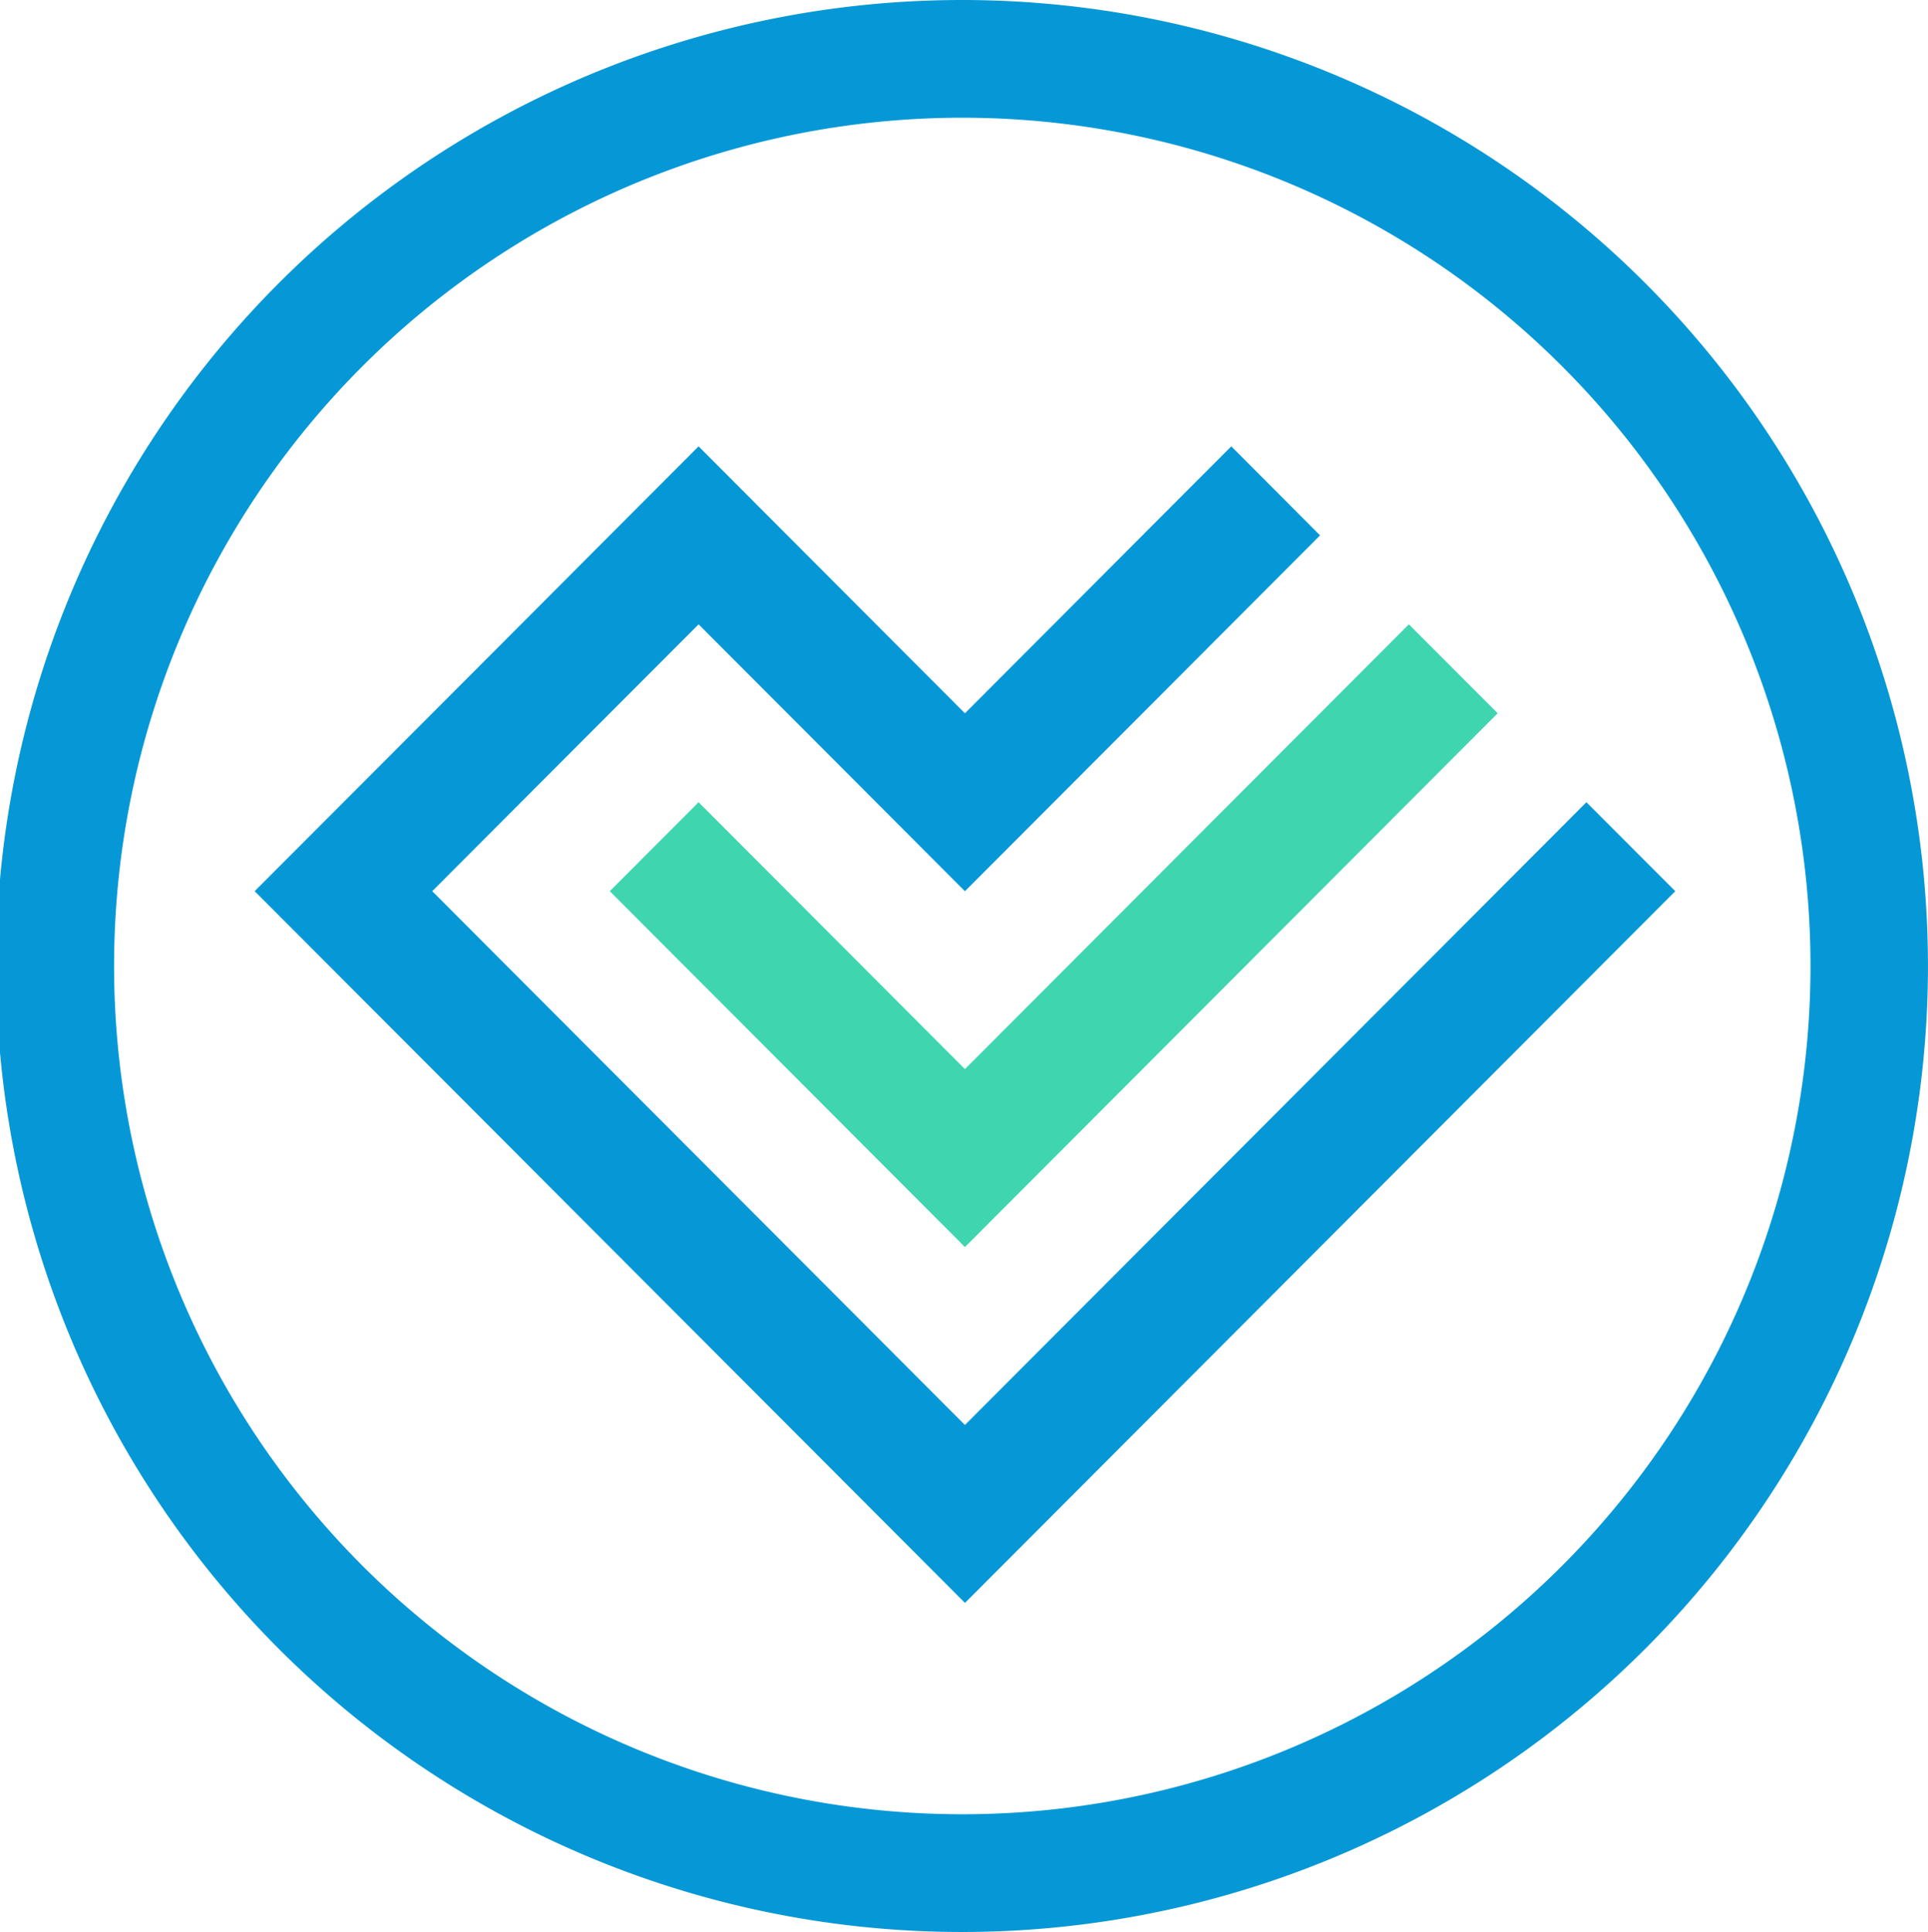
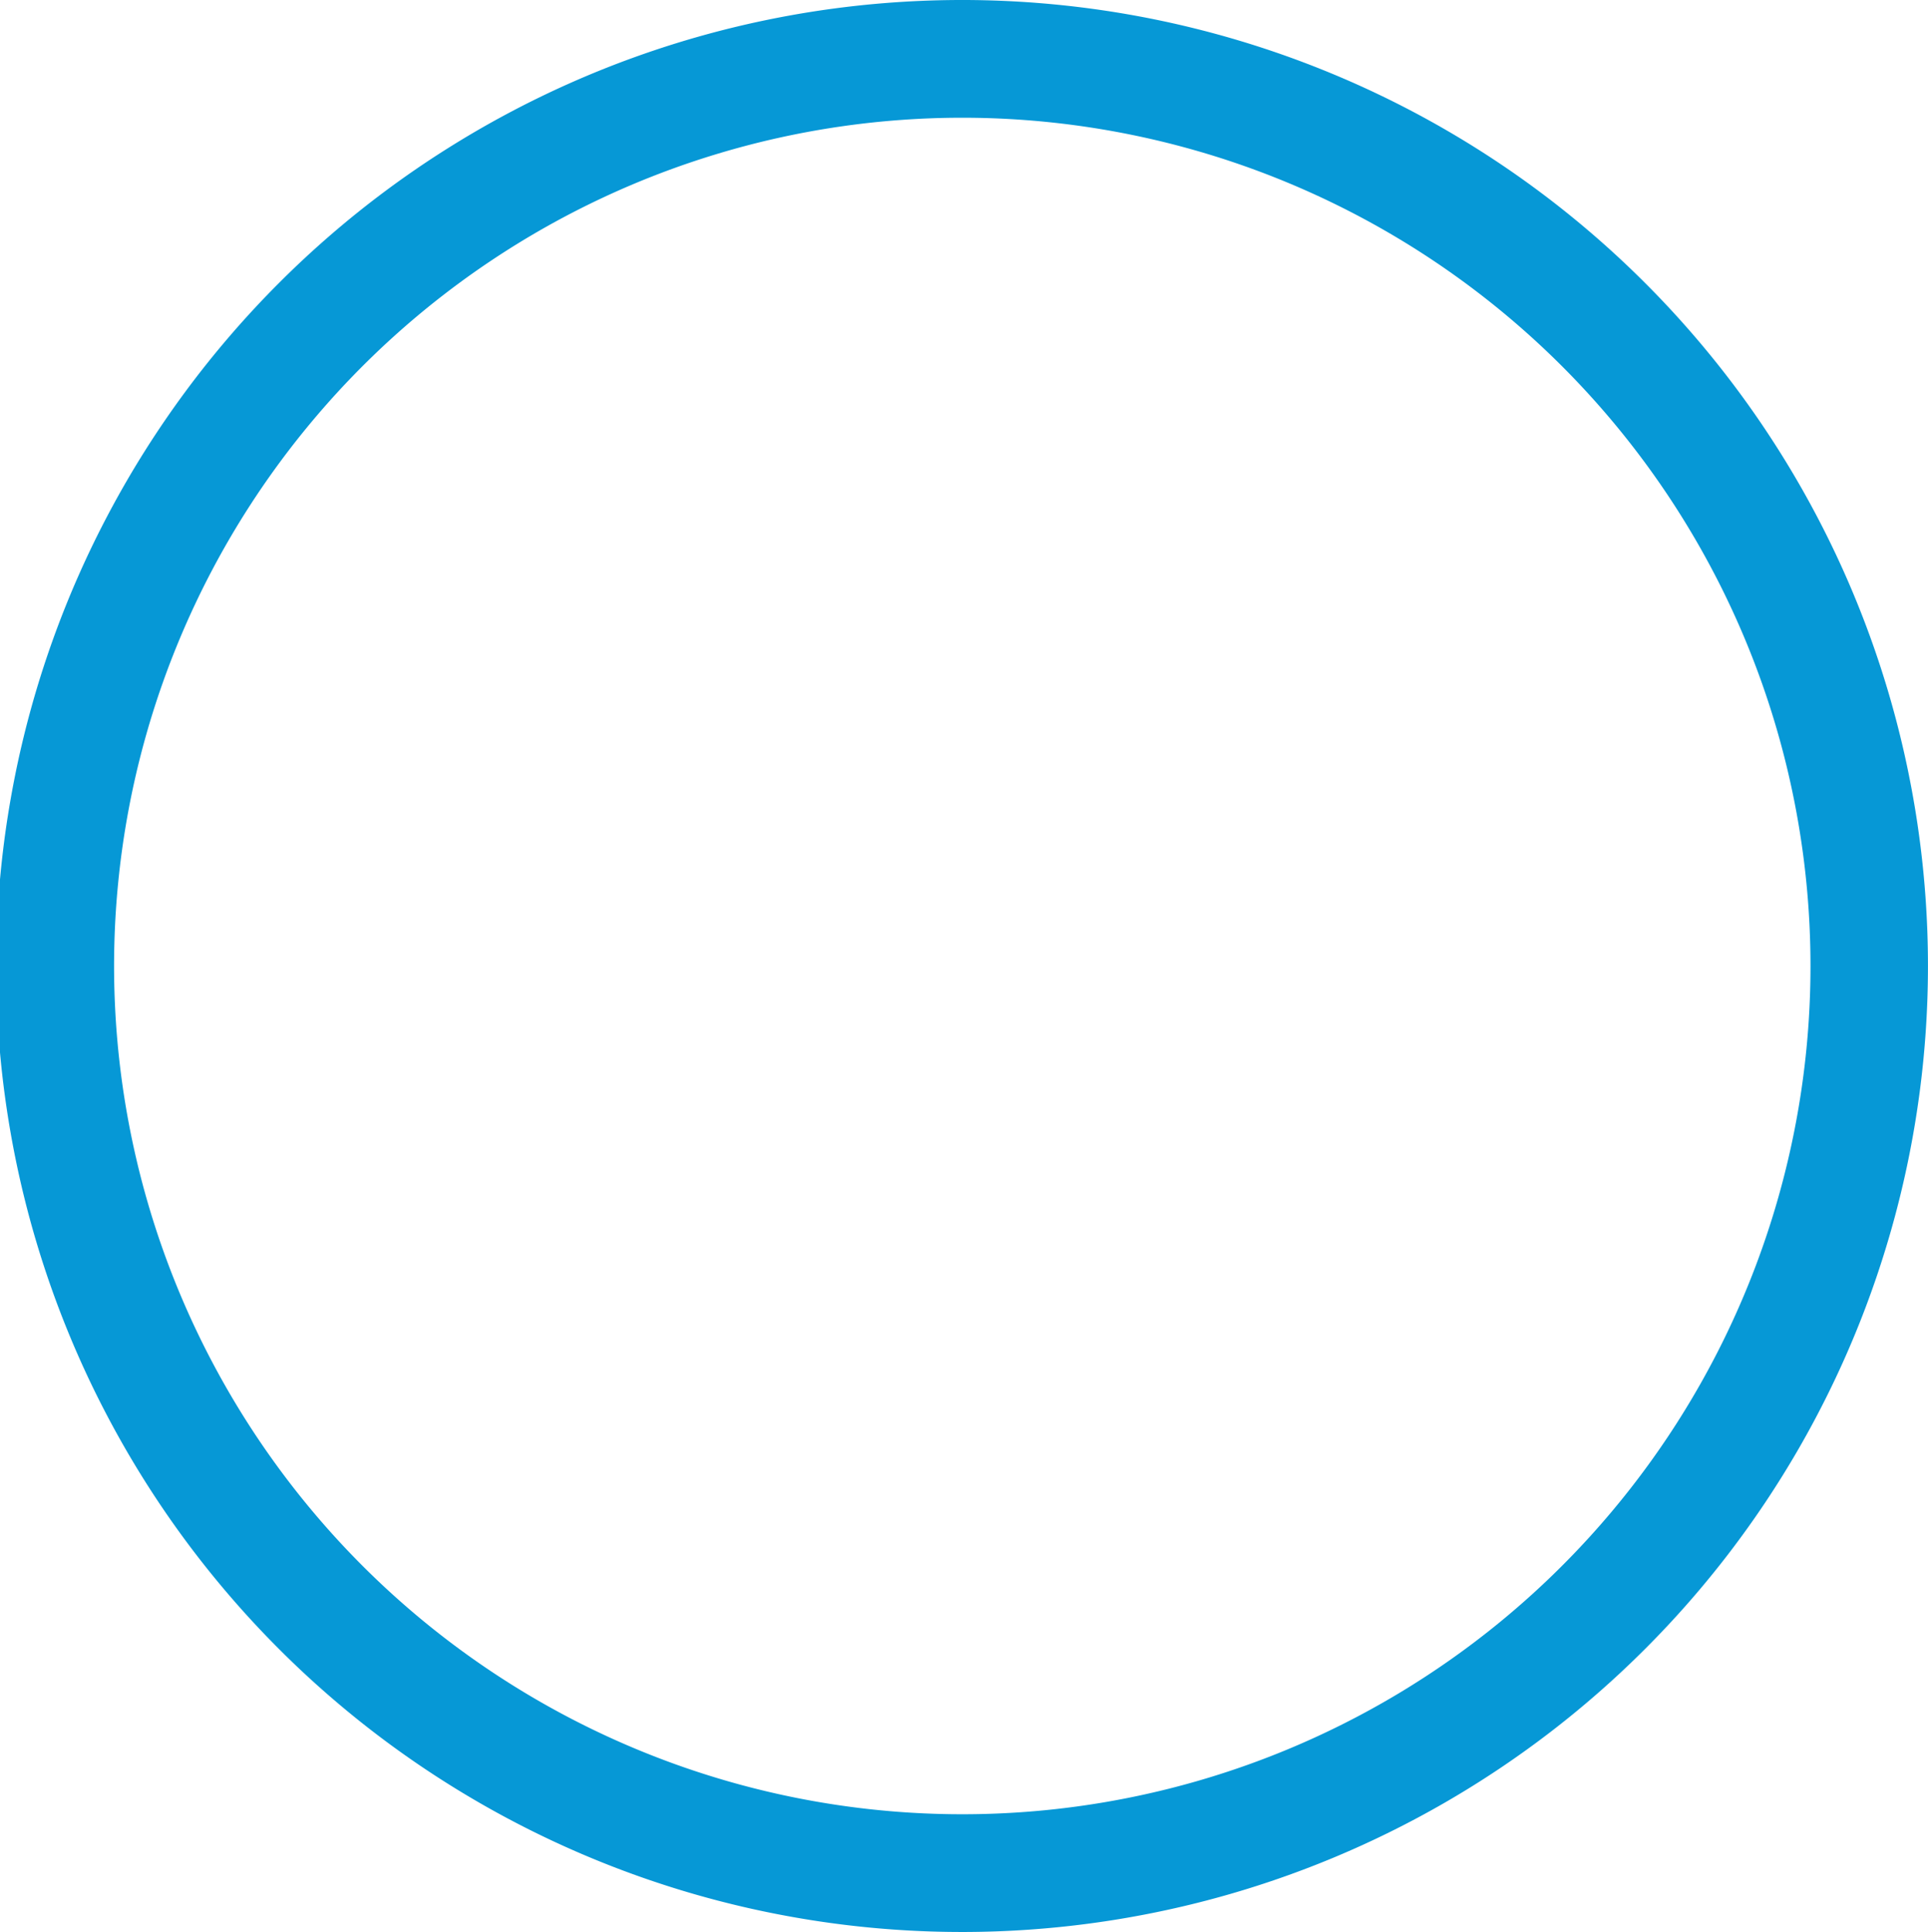
<svg xmlns="http://www.w3.org/2000/svg" width="101.298" height="101.5" viewBox="0 0 101.298 101.5">
  <g transform="translate(-13.454)">
    <path d="M64.1,6.185A44.565,44.565,0,1,0,108.578,50.75,44.571,44.571,0,0,0,64.1,6.185m0,95.315a50.75,50.75,0,1,1,50.65-50.75A50.756,50.756,0,0,1,64.1,101.5" fill="#0698d6" fill-rule="evenodd" />
-     <path d="M78.146,42.146,73.482,46.82l-4.665,4.674-4.665,4.674-4.665-4.674L54.823,46.82l-4.665-4.674L45.493,46.82l4.665,4.674,4.665,4.674,4.665,4.674,4.665,4.674,4.665-4.674,4.665-4.674,4.665-4.674,4.665-4.674,4.665-4.674,4.665-4.674L87.476,32.8l-4.665,4.674Z" fill="#3fd5ae" fill-rule="evenodd" />
-     <path d="M96.805,42.146,92.141,46.82l-4.665,4.674-4.665,4.674-4.665,4.674-4.665,4.674L68.817,70.19l-4.665,4.674L59.488,70.19l-4.665-4.674-4.665-4.674-4.665-4.674-4.665-4.674L36.164,46.82l4.665-4.674,4.665-4.674L50.158,32.8l4.665,4.674,4.665,4.674,4.665,4.674,4.665-4.674,4.665-4.674L78.146,32.8l4.665-4.674L78.146,23.45l-4.665,4.674L68.817,32.8l-4.665,4.674L59.488,32.8l-4.665-4.674L50.158,23.45l-4.665,4.674L40.829,32.8l-4.665,4.674L31.5,42.146,26.834,46.82,31.5,51.494l4.665,4.674,4.665,4.674,4.665,4.674,4.665,4.674,4.665,4.674,4.665,4.674,4.665,4.674,4.665-4.674,4.665-4.674,4.665-4.674,4.665-4.674,4.665-4.674,4.665-4.674,4.665-4.674,4.665-4.674Z" fill="#0698d6" fill-rule="evenodd" />
  </g>
</svg>